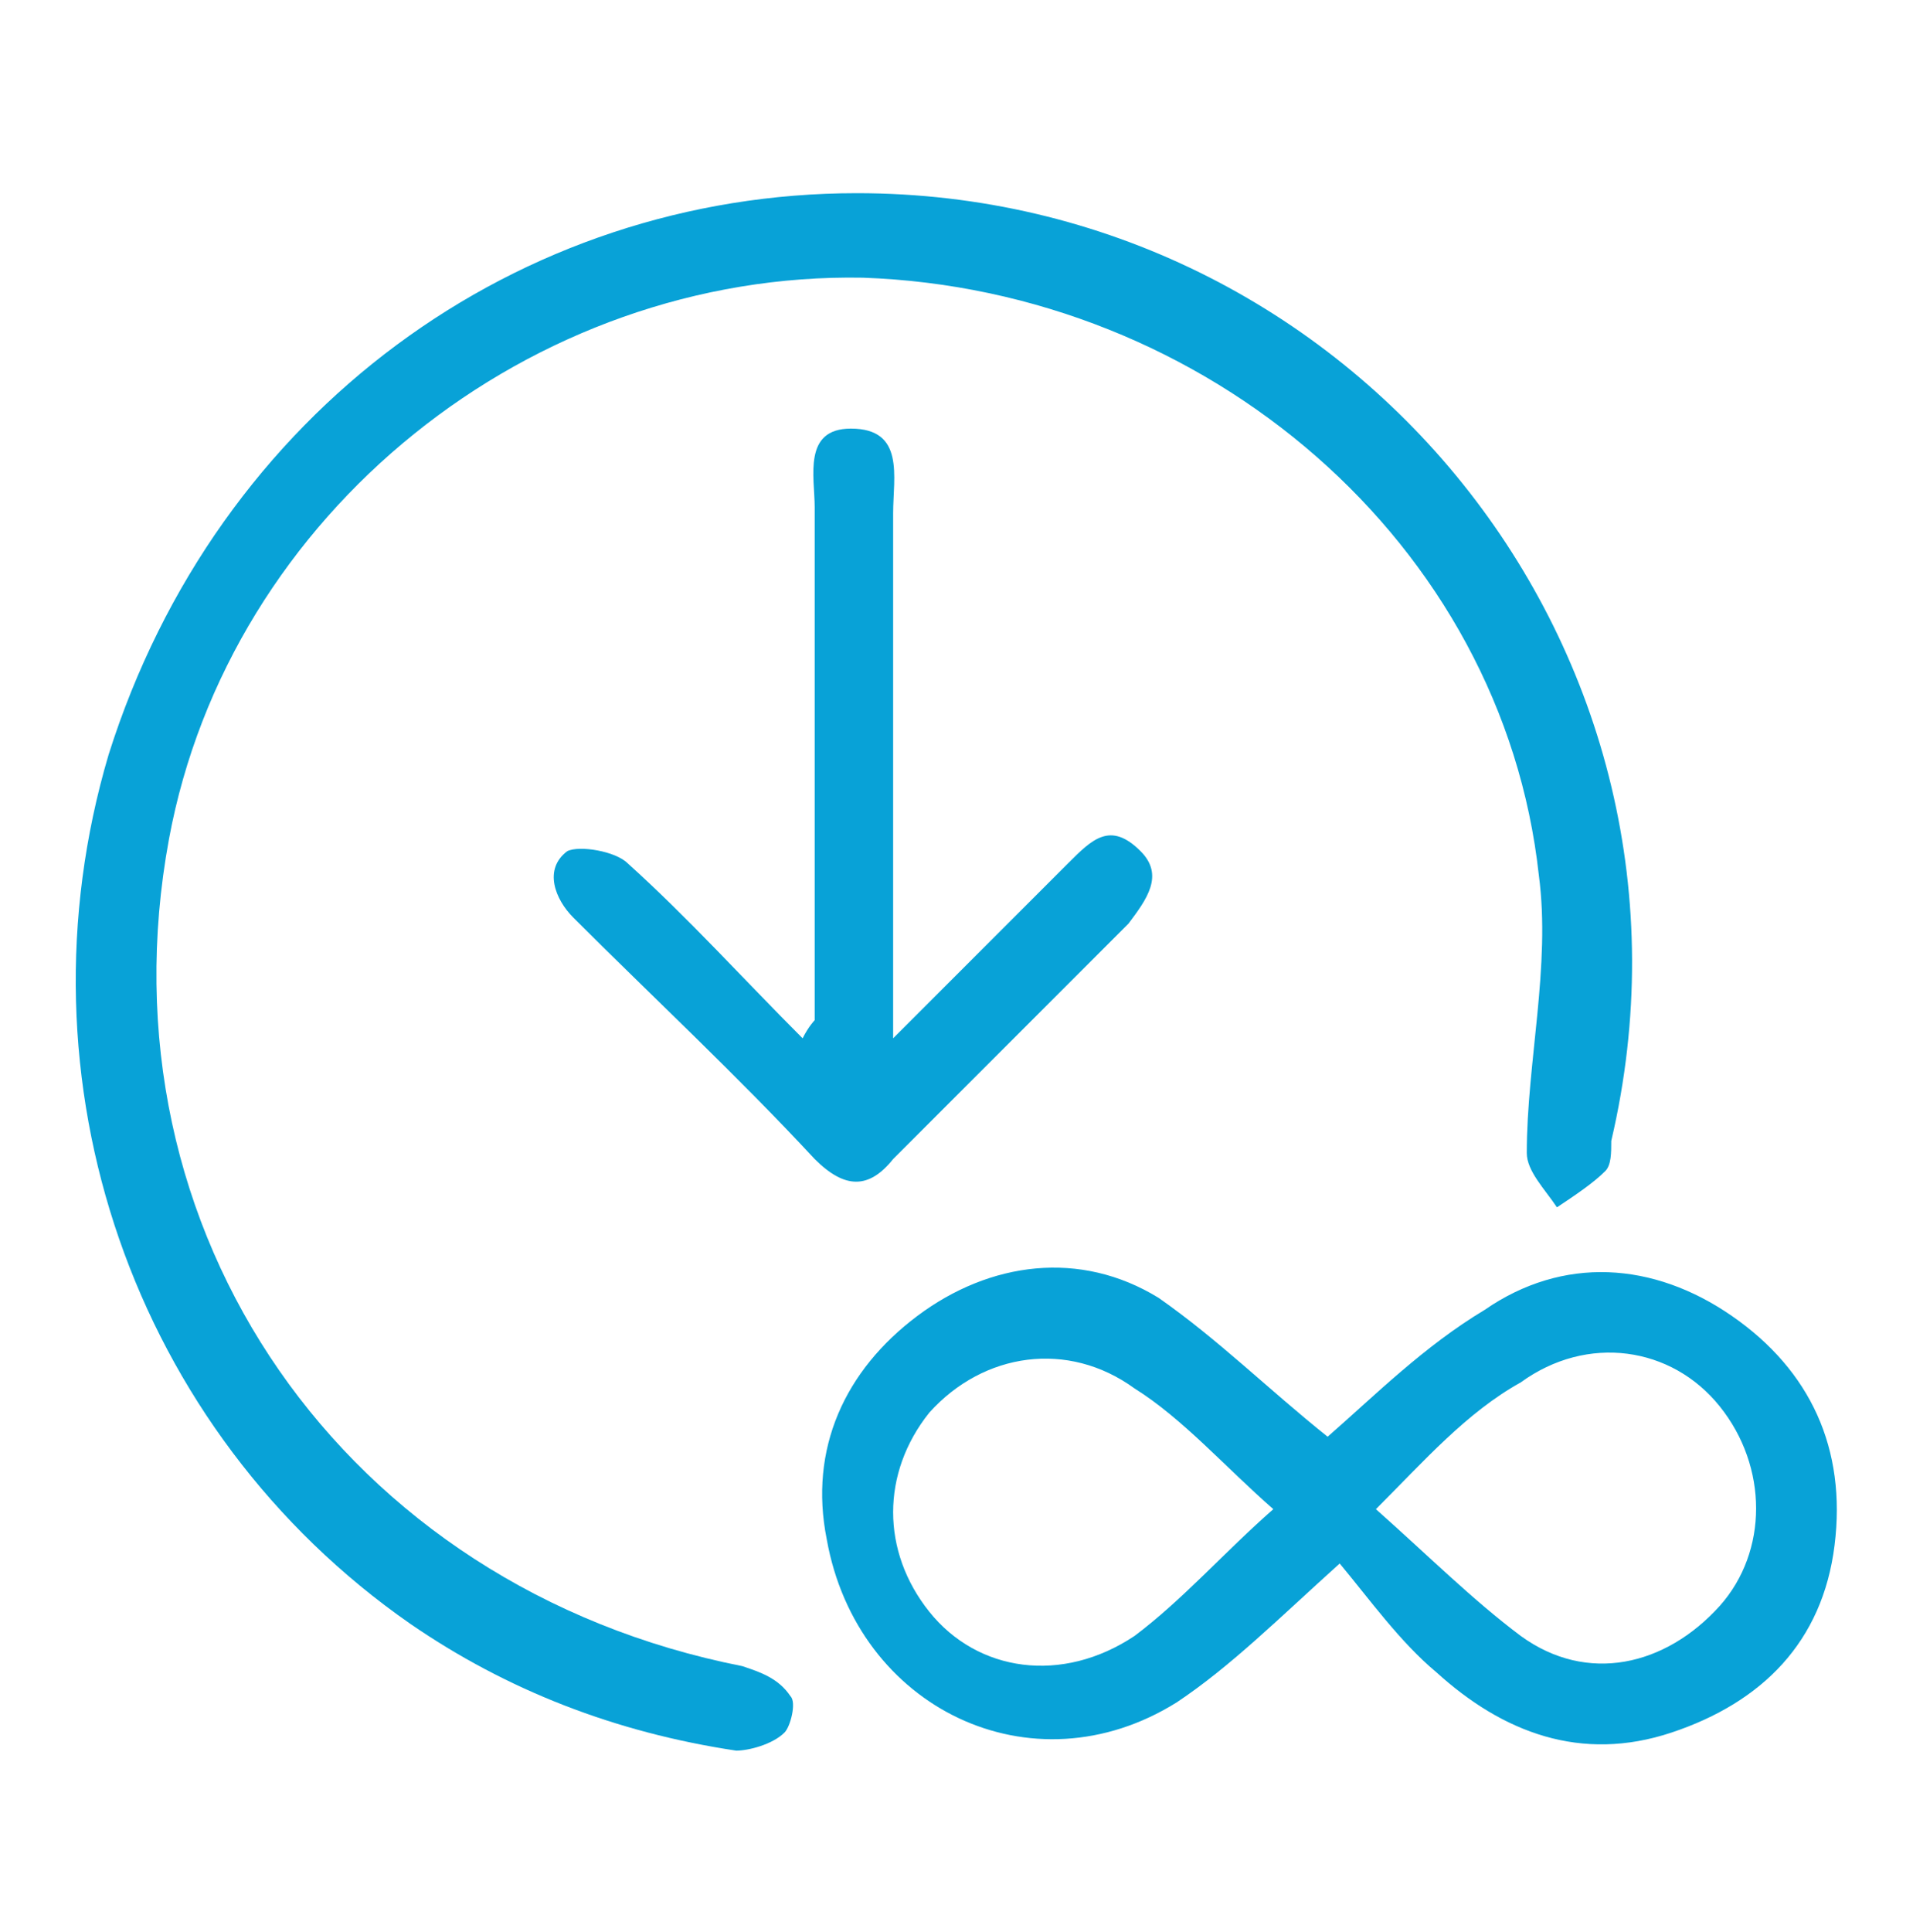
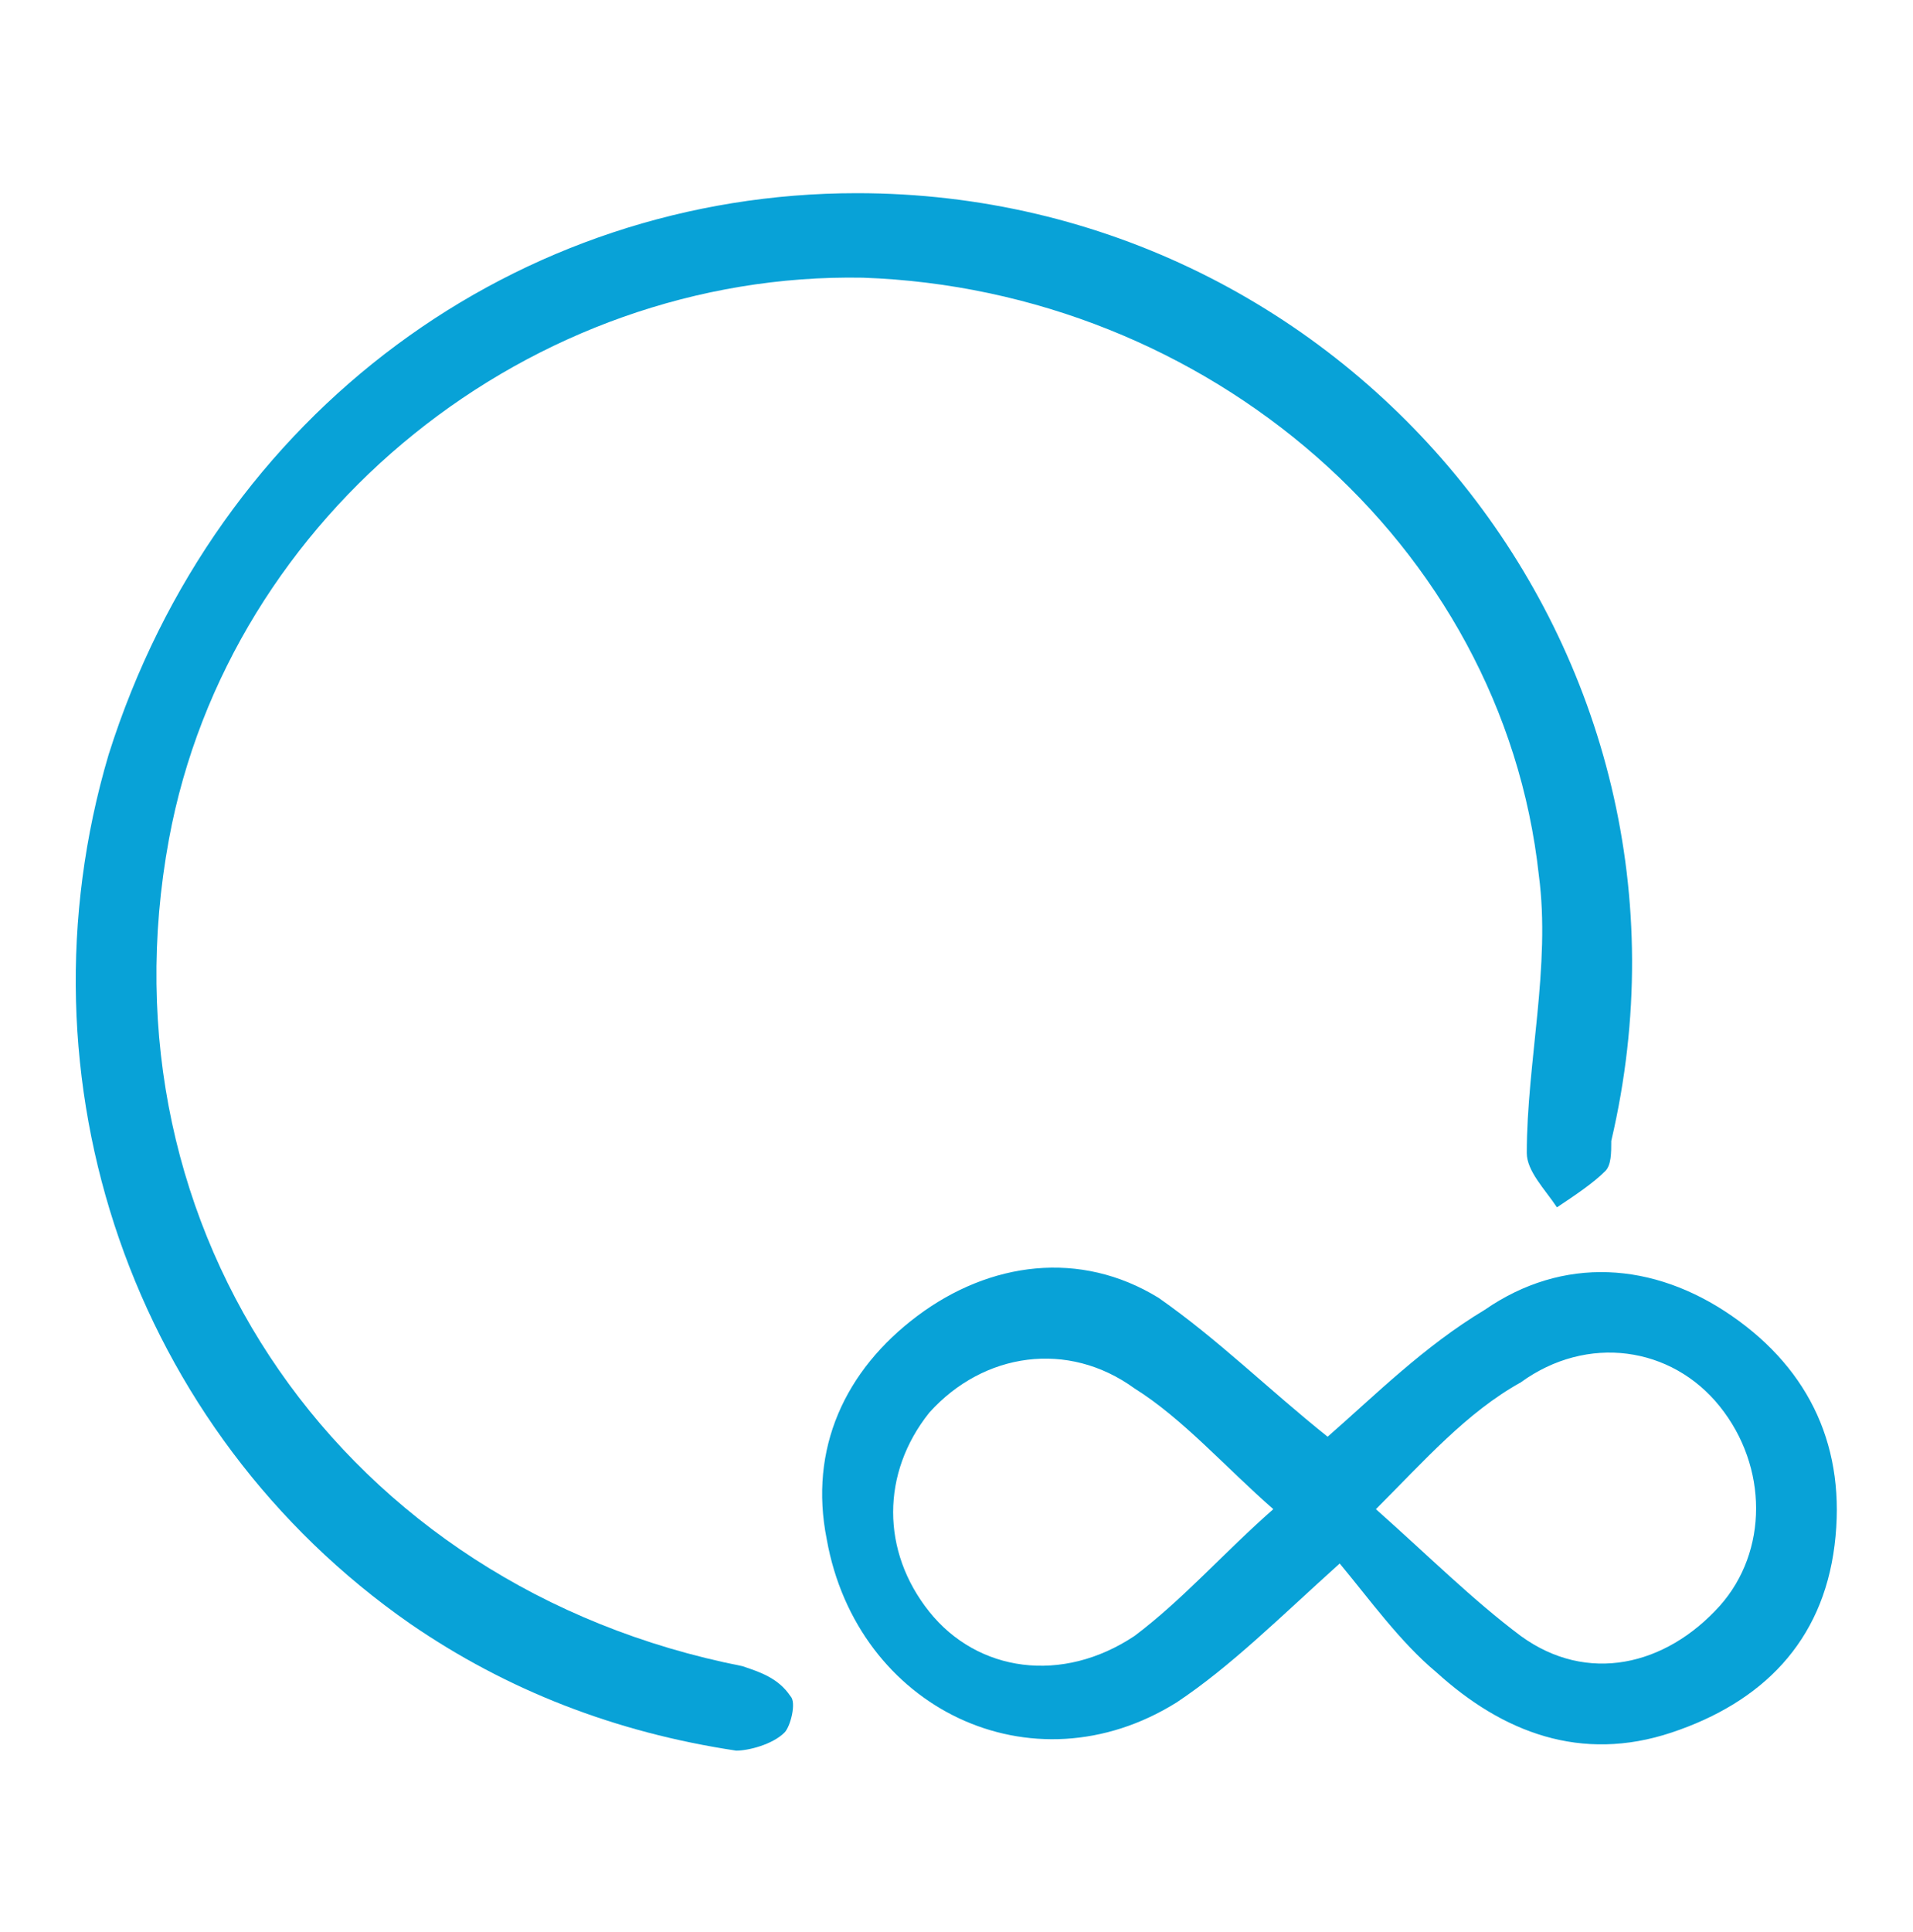
<svg xmlns="http://www.w3.org/2000/svg" version="1.1" id="Layer_1" x="0px" y="0px" viewBox="-272.7 381 31.7 32" enable-background="new -272.7 381 31.7 32" xml:space="preserve">
  <g>
    <path fill="#08A2D7" d="M-258.5,384.2c8.2,0,14.4,7.6,12.5,15.7c0,0.2,0,0.4-0.1,0.5c-0.2,0.2-0.5,0.4-0.8,0.6   c-0.2-0.3-0.5-0.6-0.5-0.9c0-1.5,0.4-3.1,0.2-4.6c-0.6-5.5-5.5-9.7-11.2-9.9c-5.5-0.1-10.5,3.9-11.5,9.3   c-1.2,6.5,2.9,12.4,9.5,13.7c0.3,0.1,0.6,0.2,0.8,0.5c0.1,0.1,0,0.5-0.1,0.6c-0.2,0.2-0.6,0.3-0.8,0.3c-2-0.3-3.8-1-5.4-2.1   c-4.6-3.2-6.6-9-5-14.4C-269.1,387.8-264.1,384.2-258.5,384.2z" />
    <path fill="#08A2D7" d="M-250.7,404.8c0.8-0.7,1.6-1.5,2.6-2.1c1.3-0.9,2.8-0.8,4.1,0.1c1.3,0.9,1.9,2.2,1.7,3.8   c-0.2,1.6-1.2,2.6-2.7,3.1c-1.5,0.5-2.8,0-3.9-1c-0.6-0.5-1.1-1.2-1.6-1.8c-1,0.9-1.8,1.7-2.7,2.3c-2.4,1.5-5.3,0.1-5.8-2.7   c-0.3-1.5,0.3-2.8,1.5-3.7c1.2-0.9,2.7-1.1,4-0.3C-252.5,403.2-251.7,404-250.7,404.8z M-251.6,406c-0.8-0.7-1.5-1.5-2.3-2   c-1.1-0.8-2.5-0.6-3.4,0.4c-0.8,1-0.8,2.3,0,3.3c0.8,1,2.2,1.2,3.4,0.4C-253.1,407.5-252.4,406.7-251.6,406z M-249.9,406   c0.9,0.8,1.6,1.5,2.4,2.1c1.1,0.8,2.4,0.5,3.3-0.5c0.8-0.9,0.8-2.3,0-3.3c-0.8-1-2.2-1.2-3.3-0.4   C-248.4,404.4-249.1,405.2-249.9,406z" />
-     <path fill="#08A2D7" d="M-259.2,397.9c0-2.8,0-5.7,0-8.5c0-0.5-0.2-1.3,0.6-1.3c0.9,0,0.7,0.8,0.7,1.4c0,2.8,0,5.7,0,8.7   c0.4-0.4,0.7-0.7,0.9-0.9c0.7-0.7,1.3-1.3,2-2c0.4-0.4,0.7-0.7,1.2-0.2c0.4,0.4,0.1,0.8-0.2,1.2c-1,1-2,2-3.1,3.1   c-0.3,0.3-0.6,0.6-0.8,0.8c-0.4,0.5-0.8,0.5-1.3,0c-1.3-1.4-2.7-2.7-4-4c-0.3-0.3-0.5-0.8-0.1-1.1c0.2-0.1,0.8,0,1,0.2   c1,0.9,1.9,1.9,2.9,2.9C-259.3,398-259.2,397.9-259.2,397.9z" />
  </g>
</svg>